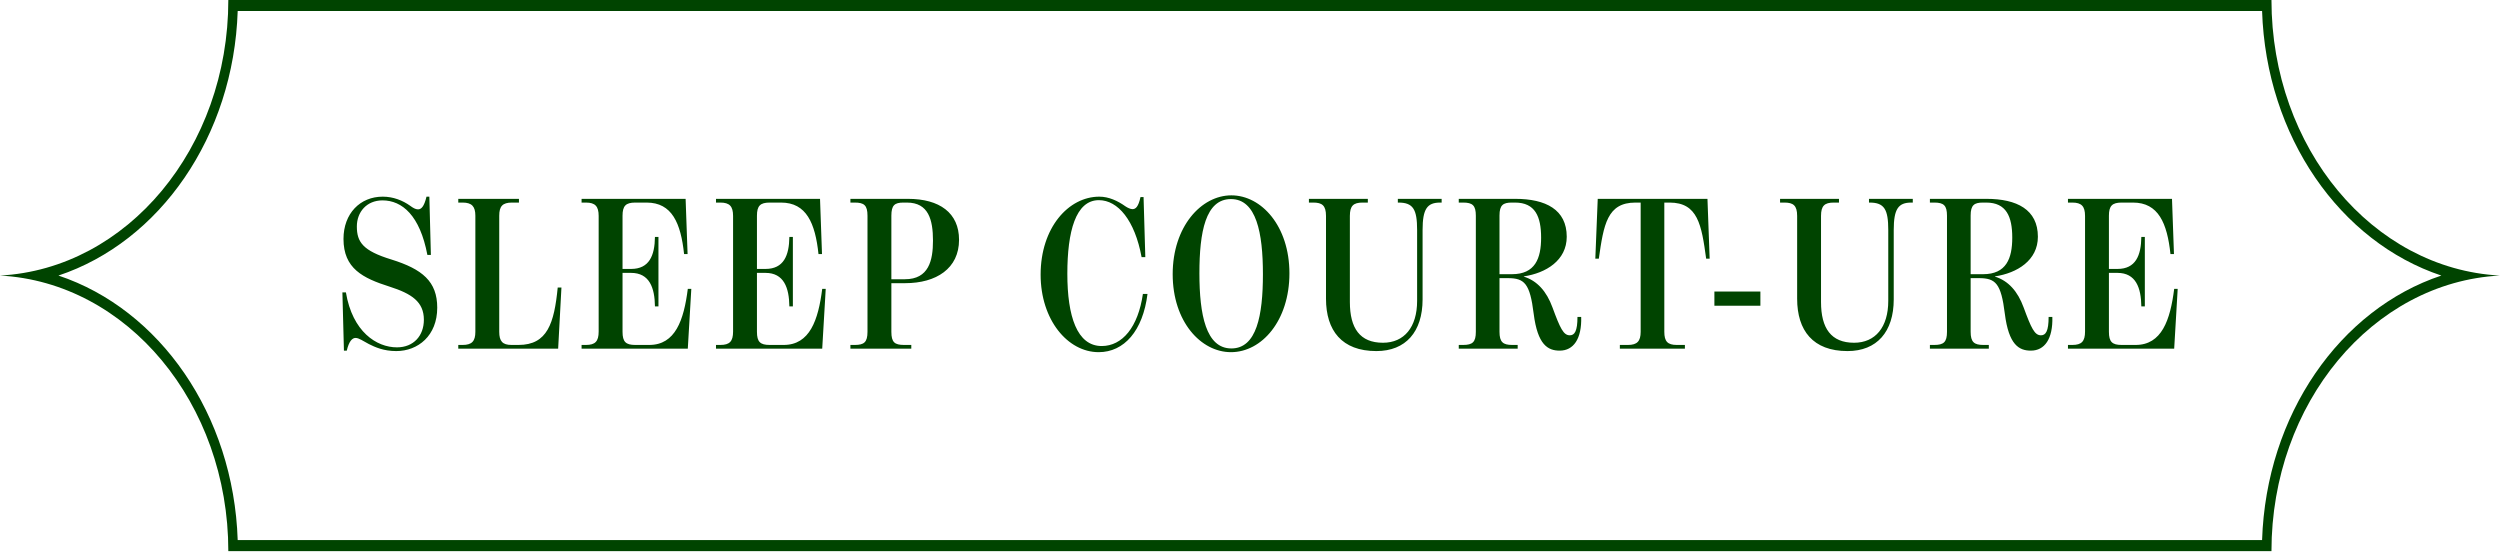
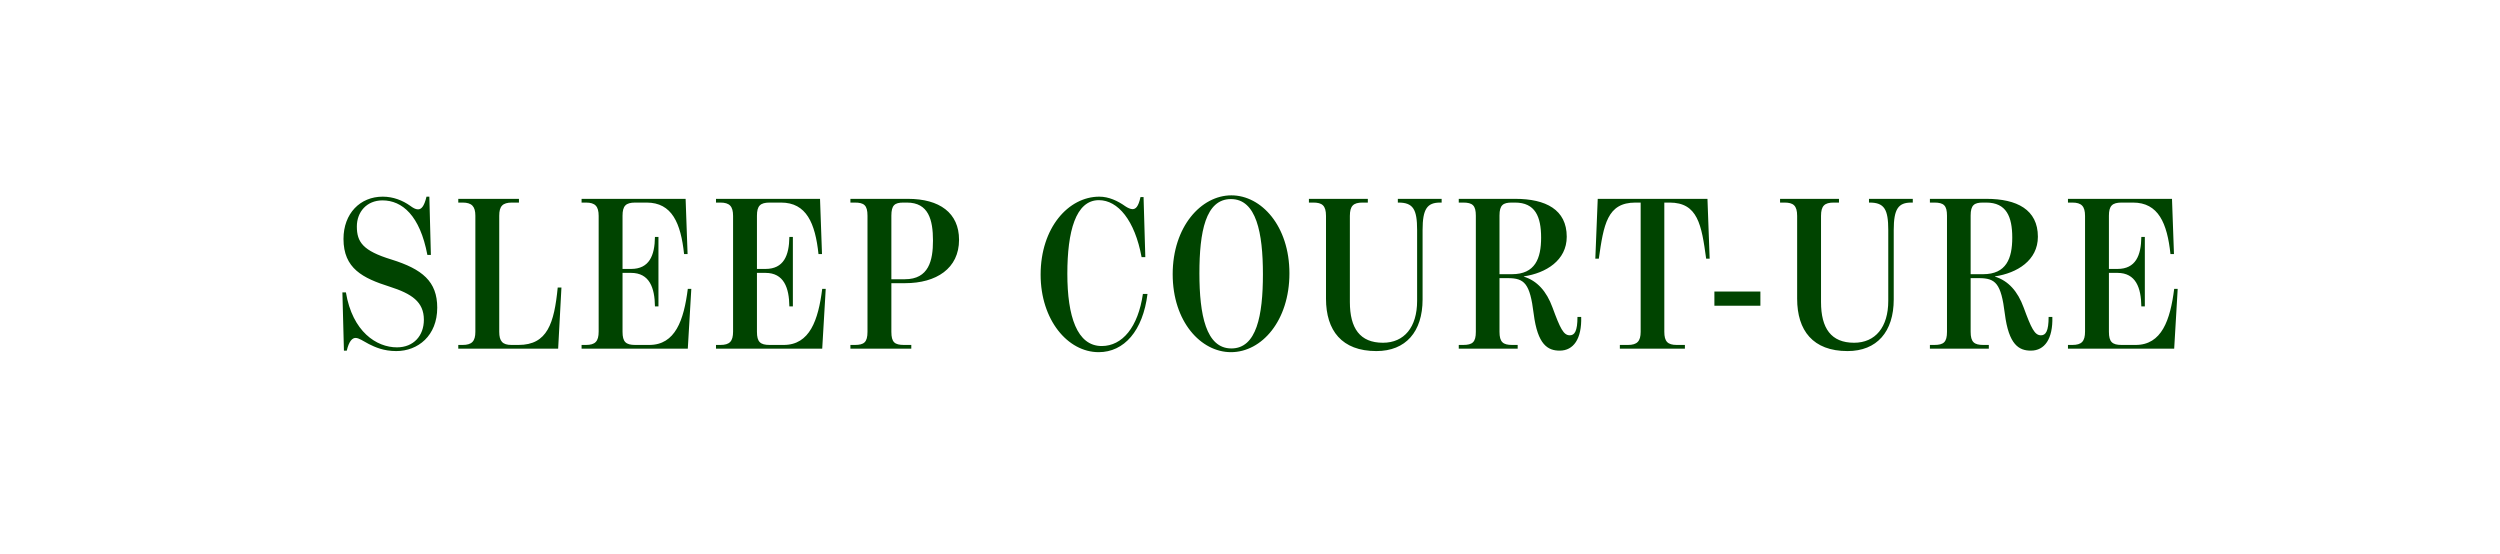
<svg xmlns="http://www.w3.org/2000/svg" width="799" height="177" viewBox="0 0 799 177" fill="none">
  <path d="M126.65 112.203C122.59 112.203 119.86 110.943 117.9 109.963C116.01 108.983 114.75 108.003 113.63 108.003C112.58 108.003 111.53 109.053 110.83 112.063H109.92L109.43 93.443H110.55C112.65 106.043 120.35 111.013 126.86 111.013C132.18 111.013 135.47 107.303 135.47 102.193C135.47 96.453 131.55 93.863 124.55 91.623C115.94 88.893 109.78 85.813 109.78 76.363C109.78 68.243 115.1 62.853 122.31 62.853C125.67 62.853 128.68 64.043 131.13 65.793C131.97 66.423 132.81 66.913 133.58 66.913C134.63 66.913 135.54 66.073 136.31 62.853H137.22L137.71 81.473H136.59C134.21 68.873 128.54 64.043 122.24 64.043C117.2 64.043 114.05 67.753 114.05 72.373C114.05 77.343 115.94 80.143 125.11 82.943C134.98 86.023 139.74 89.943 139.74 98.343C139.74 107.303 133.58 112.203 126.65 112.203ZM146.466 111.433V110.243H147.866C150.806 110.243 151.926 109.053 151.926 106.043V68.943C151.926 66.003 150.806 64.743 147.866 64.743H146.466V63.553H165.856V64.743H163.616C160.606 64.743 159.556 65.933 159.556 68.943V106.043C159.556 109.053 160.606 110.243 163.476 110.243H165.716C174.956 110.243 177.126 103.313 178.246 91.903H179.436L178.386 111.433H146.466ZM185.872 111.433V110.243H187.272C190.212 110.243 191.332 109.123 191.332 105.973V69.013C191.332 65.933 190.212 64.743 187.272 64.743H185.872V63.553H219.122L219.752 81.193H218.632C217.582 71.323 214.782 64.743 206.662 64.743H203.022C200.012 64.743 198.962 65.793 198.962 68.943V85.953H201.692C207.502 85.953 209.252 81.683 209.322 75.733H210.442V97.923H209.322C209.252 91.973 207.572 87.213 201.692 87.213H198.962V106.043C198.962 109.263 200.012 110.243 203.022 110.243H207.502C215.832 110.243 218.562 102.333 219.822 92.323H220.942L219.822 111.433H185.872ZM228.831 111.433V110.243H230.231C233.171 110.243 234.291 109.123 234.291 105.973V69.013C234.291 65.933 233.171 64.743 230.231 64.743H228.831V63.553H262.081L262.711 81.193H261.591C260.541 71.323 257.741 64.743 249.621 64.743H245.981C242.971 64.743 241.921 65.793 241.921 68.943V85.953H244.651C250.461 85.953 252.211 81.683 252.281 75.733H253.401V97.923H252.281C252.211 91.973 250.531 87.213 244.651 87.213H241.921V106.043C241.921 109.263 242.971 110.243 245.981 110.243H250.461C258.791 110.243 261.521 102.333 262.781 92.323H263.901L262.781 111.433H228.831ZM271.791 111.433V110.243H273.191C276.131 110.243 277.251 109.403 277.251 106.043V68.943C277.251 65.583 276.131 64.743 273.191 64.743H271.791V63.553H290.201C300.281 63.553 306.511 68.033 306.511 76.643C306.511 85.813 299.231 90.503 289.291 90.503H284.881V106.043C284.881 109.403 285.931 110.243 288.941 110.243H291.251V111.433H271.791ZM289.221 89.243C296.851 89.243 298.181 83.223 298.181 76.923C298.181 70.273 296.781 64.743 289.851 64.743H288.731C285.931 64.743 284.881 65.583 284.881 68.943V89.243H289.221ZM351.132 112.553C341.262 112.553 332.582 102.263 332.582 87.773C332.582 72.793 341.472 62.853 351.342 62.853C354.352 62.853 357.222 64.183 359.672 65.933C360.372 66.423 361.352 66.843 361.912 66.843C362.962 66.843 363.802 66.143 364.502 62.993H365.482L366.042 82.173H364.852C362.682 70.413 357.292 63.973 351.202 63.973C343.782 63.973 341.122 73.983 341.122 87.493C341.122 101.073 344.202 110.593 352.112 110.593C358.692 110.593 363.732 104.573 365.272 93.933H366.742C365.272 105.763 359.252 112.553 351.132 112.553ZM393.41 112.553C383.82 112.553 374.79 102.823 374.79 87.633C374.79 72.443 383.89 62.433 393.55 62.433C403.14 62.433 412.1 72.233 412.1 87.353C412.1 102.473 403.28 112.553 393.41 112.553ZM393.55 111.363C401.6 111.363 403.63 100.863 403.63 87.633C403.63 74.403 401.53 63.623 393.41 63.623C385.29 63.623 383.33 74.123 383.33 87.353C383.33 100.583 385.43 111.363 393.55 111.363ZM439.889 112.203C428.829 112.203 423.789 105.623 423.789 95.473V69.013C423.789 65.653 422.529 64.743 419.729 64.743H418.329V63.553H437.159V64.743H435.479C432.539 64.743 431.419 65.793 431.419 69.013V96.523C431.419 104.923 434.639 109.543 441.989 109.543C448.779 109.543 452.909 104.573 452.909 96.173V73.493C452.909 66.913 451.649 64.743 446.959 64.743H446.749V63.553H460.749V64.743H460.259C456.129 64.743 454.659 66.773 454.659 73.493V95.683C454.659 106.043 449.269 112.203 439.889 112.203ZM498.489 112.063C494.709 112.063 491.419 110.243 490.159 100.233C488.969 90.573 487.219 88.893 481.899 88.893H479.239V106.043C479.239 109.333 480.359 110.243 483.299 110.243H485.049V111.433H466.219V110.243H467.619C470.629 110.243 471.679 109.333 471.679 106.043V68.943C471.679 65.653 470.629 64.743 467.619 64.743H466.219V63.553H484.279C494.009 63.553 500.729 66.983 500.729 75.663C500.729 83.223 494.079 87.283 487.009 88.333V88.403C491.279 89.733 494.289 93.093 496.179 98.273C498.629 104.923 499.679 107.163 501.709 107.163C503.249 107.163 504.159 105.833 504.159 101.283H505.349C505.559 108.283 502.899 112.063 498.489 112.063ZM483.229 87.633C490.649 87.633 492.539 82.593 492.539 75.943C492.539 69.223 490.649 64.743 484.209 64.743H483.159C480.429 64.743 479.239 65.513 479.239 68.873V87.633H483.229ZM517.705 111.433V110.243H520.295C523.235 110.243 524.355 109.053 524.355 106.043V64.743H522.675C513.645 64.743 512.525 71.813 510.985 82.663H509.865L510.635 63.553H545.705L546.405 82.663H545.285C543.815 71.813 542.625 64.743 533.595 64.743H531.915V106.043C531.915 109.123 532.965 110.243 535.905 110.243H538.495V111.433H517.705ZM547.921 97.713V93.163H562.621V97.713H547.921ZM590.468 112.203C579.408 112.203 574.368 105.623 574.368 95.473V69.013C574.368 65.653 573.108 64.743 570.308 64.743H568.908V63.553H587.738V64.743H586.058C583.118 64.743 581.998 65.793 581.998 69.013V96.523C581.998 104.923 585.218 109.543 592.568 109.543C599.358 109.543 603.488 104.573 603.488 96.173V73.493C603.488 66.913 602.228 64.743 597.538 64.743H597.328V63.553H611.328V64.743H610.838C606.708 64.743 605.238 66.773 605.238 73.493V95.683C605.238 106.043 599.848 112.203 590.468 112.203ZM649.068 112.063C645.288 112.063 641.998 110.243 640.738 100.233C639.548 90.573 637.798 88.893 632.478 88.893H629.818V106.043C629.818 109.333 630.938 110.243 633.878 110.243H635.628V111.433H616.798V110.243H618.198C621.208 110.243 622.258 109.333 622.258 106.043V68.943C622.258 65.653 621.208 64.743 618.198 64.743H616.798V63.553H634.858C644.588 63.553 651.308 66.983 651.308 75.663C651.308 83.223 644.658 87.283 637.588 88.333V88.403C641.858 89.733 644.868 93.093 646.758 98.273C649.208 104.923 650.258 107.163 652.288 107.163C653.828 107.163 654.738 105.833 654.738 101.283H655.928C656.138 108.283 653.478 112.063 649.068 112.063ZM633.808 87.633C641.228 87.633 643.118 82.593 643.118 75.943C643.118 69.223 641.228 64.743 634.788 64.743H633.738C631.008 64.743 629.818 65.513 629.818 68.873V87.633H633.808ZM660.92 111.433V110.243H662.32C665.26 110.243 666.38 109.123 666.38 105.973V69.013C666.38 65.933 665.26 64.743 662.32 64.743H660.92V63.553H694.17L694.8 81.193H693.68C692.63 71.323 689.83 64.743 681.71 64.743H678.07C675.06 64.743 674.01 65.793 674.01 68.943V85.953H676.74C682.55 85.953 684.3 81.683 684.37 75.733H685.49V97.923H684.37C684.3 91.973 682.62 87.213 676.74 87.213H674.01V106.043C674.01 109.263 675.06 110.243 678.07 110.243H682.55C690.88 110.243 693.61 102.333 694.87 92.323H695.99L694.87 111.433H660.92Z" fill="#004400" />
-   <path d="M722.961 172.615C724.271 132.484 747.88 98.849 780.253 88.069C747.892 77.289 724.271 43.654 722.961 3.523H75.969C74.659 43.654 51.05 77.289 18.677 88.069C51.038 98.849 74.659 132.484 75.969 172.615H722.949M725.96 176.138H72.971C72.971 128.834 40.61 90.239 0 88.069C40.61 85.899 72.971 47.304 72.971 0H725.96C725.96 47.304 758.32 85.899 798.93 88.069C758.32 90.239 725.96 128.834 725.96 176.138Z" fill="#004400" />
</svg>